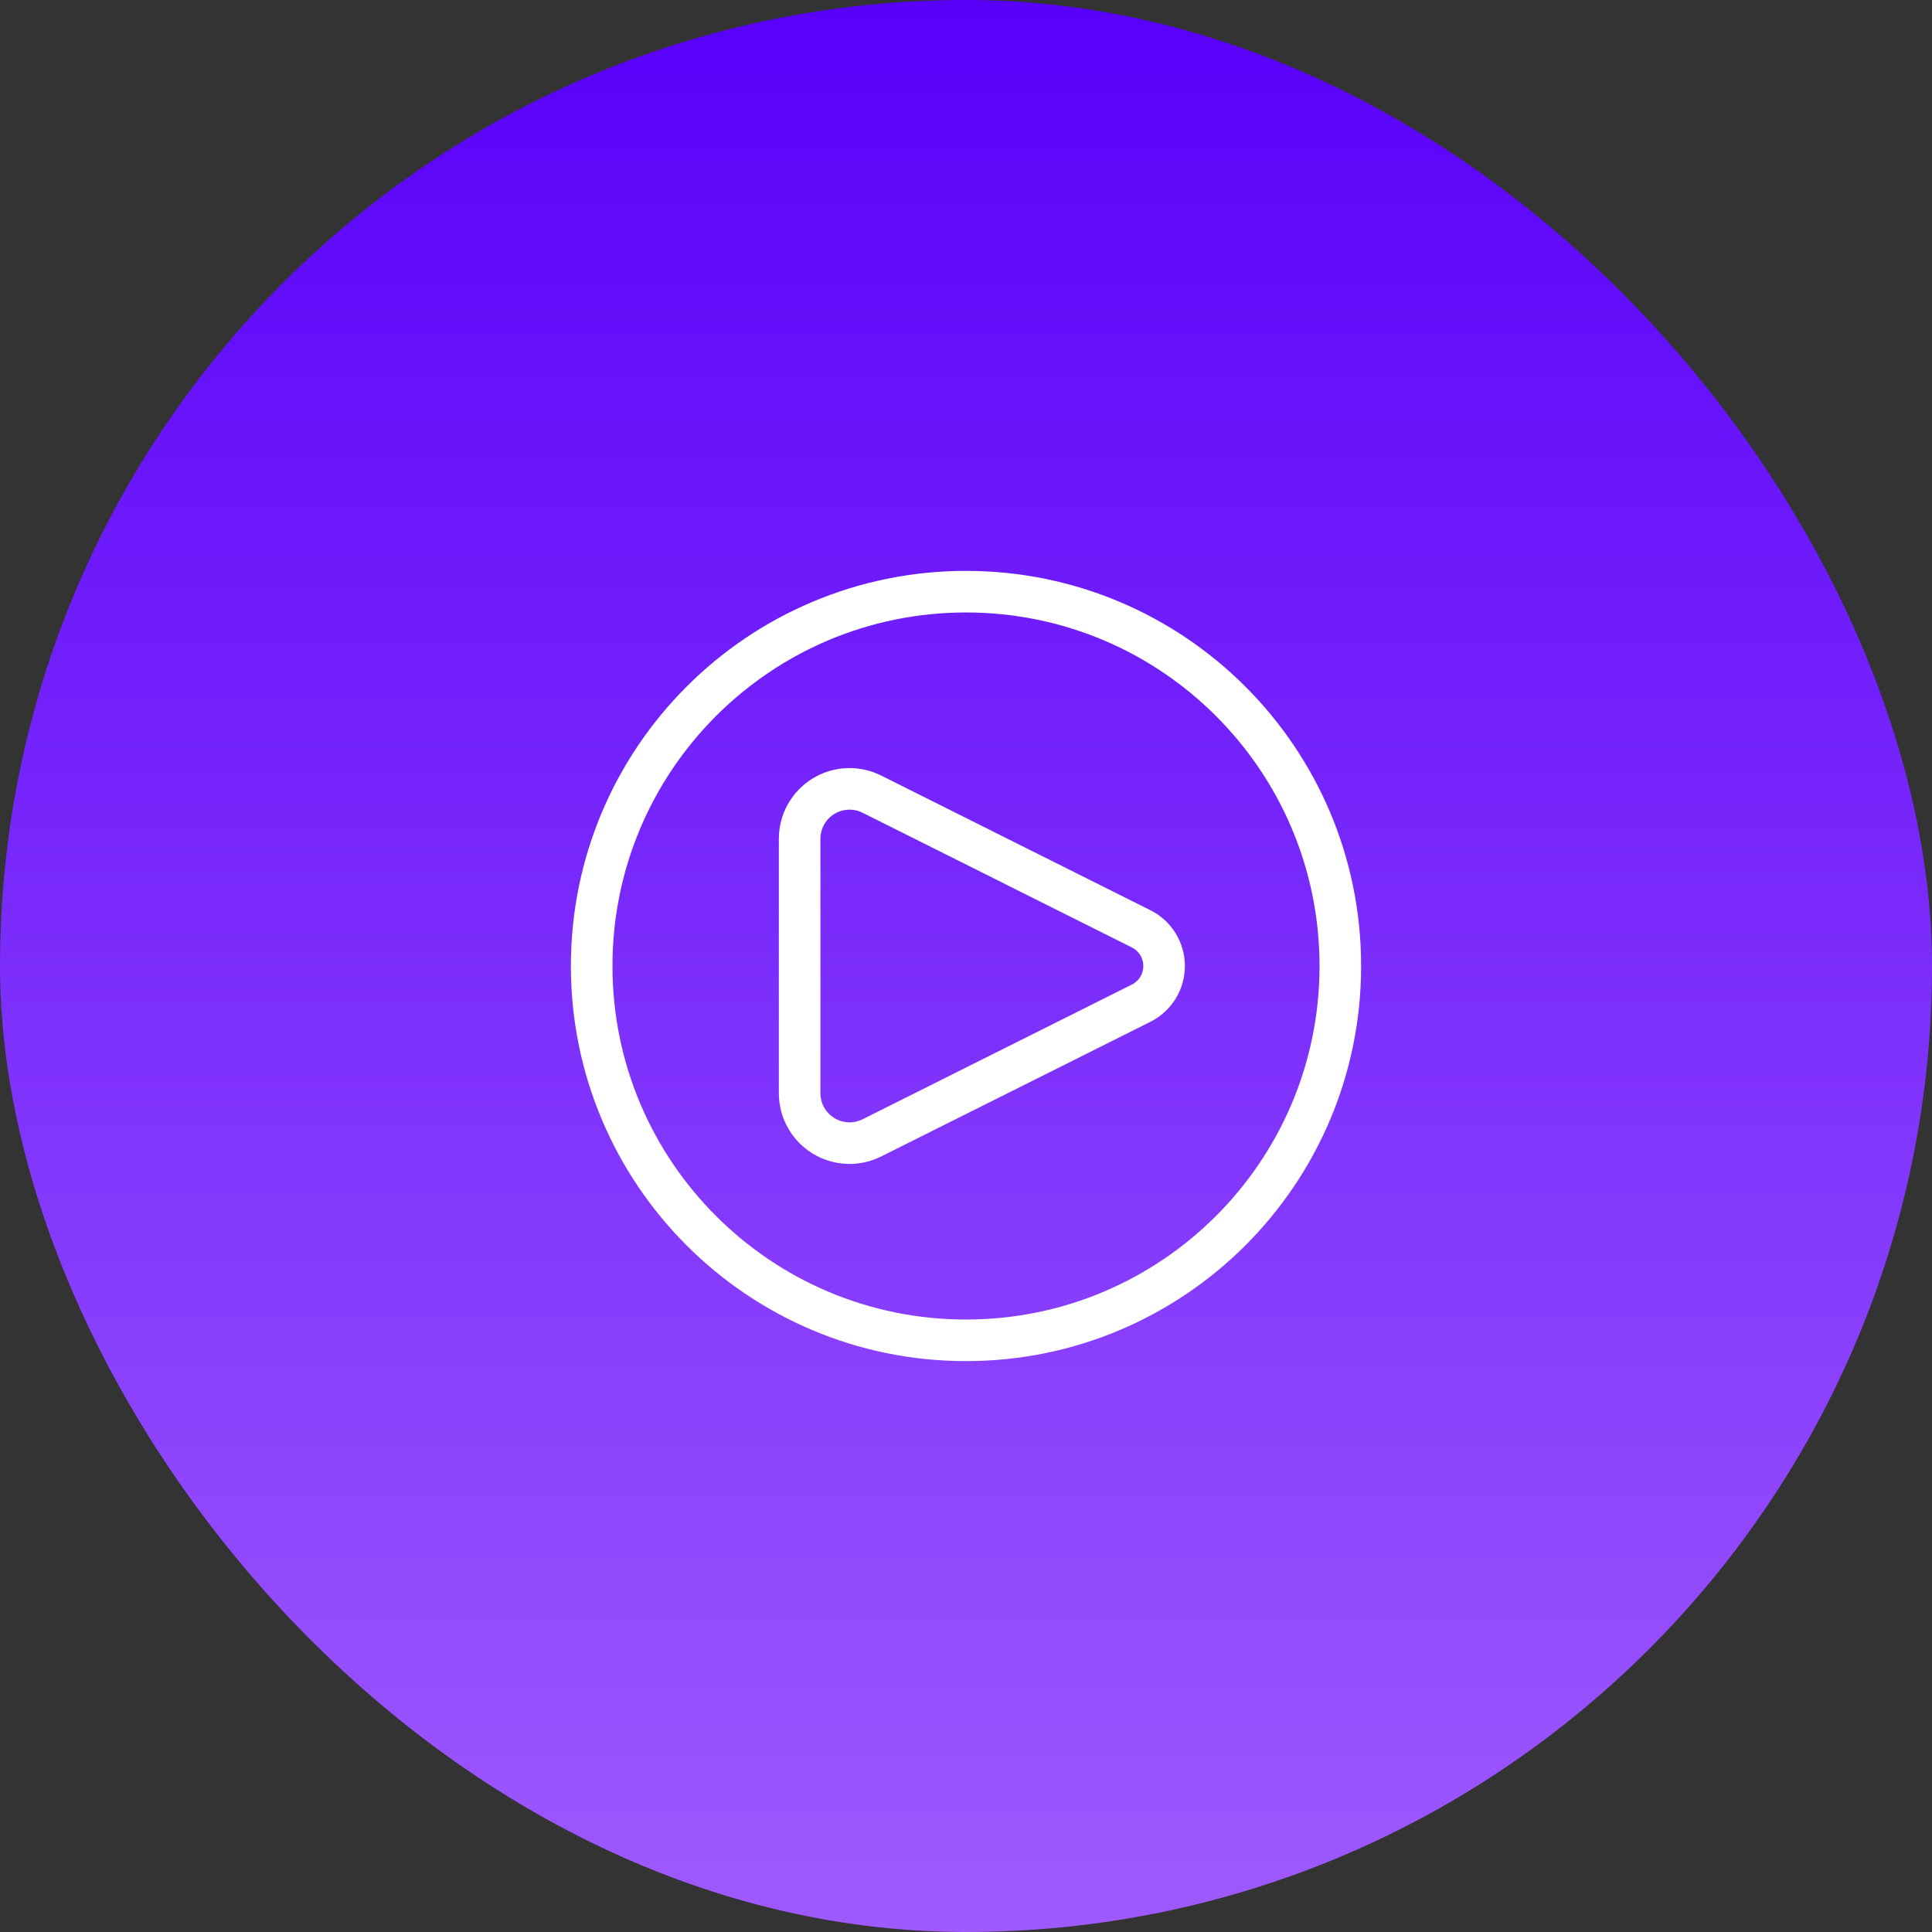
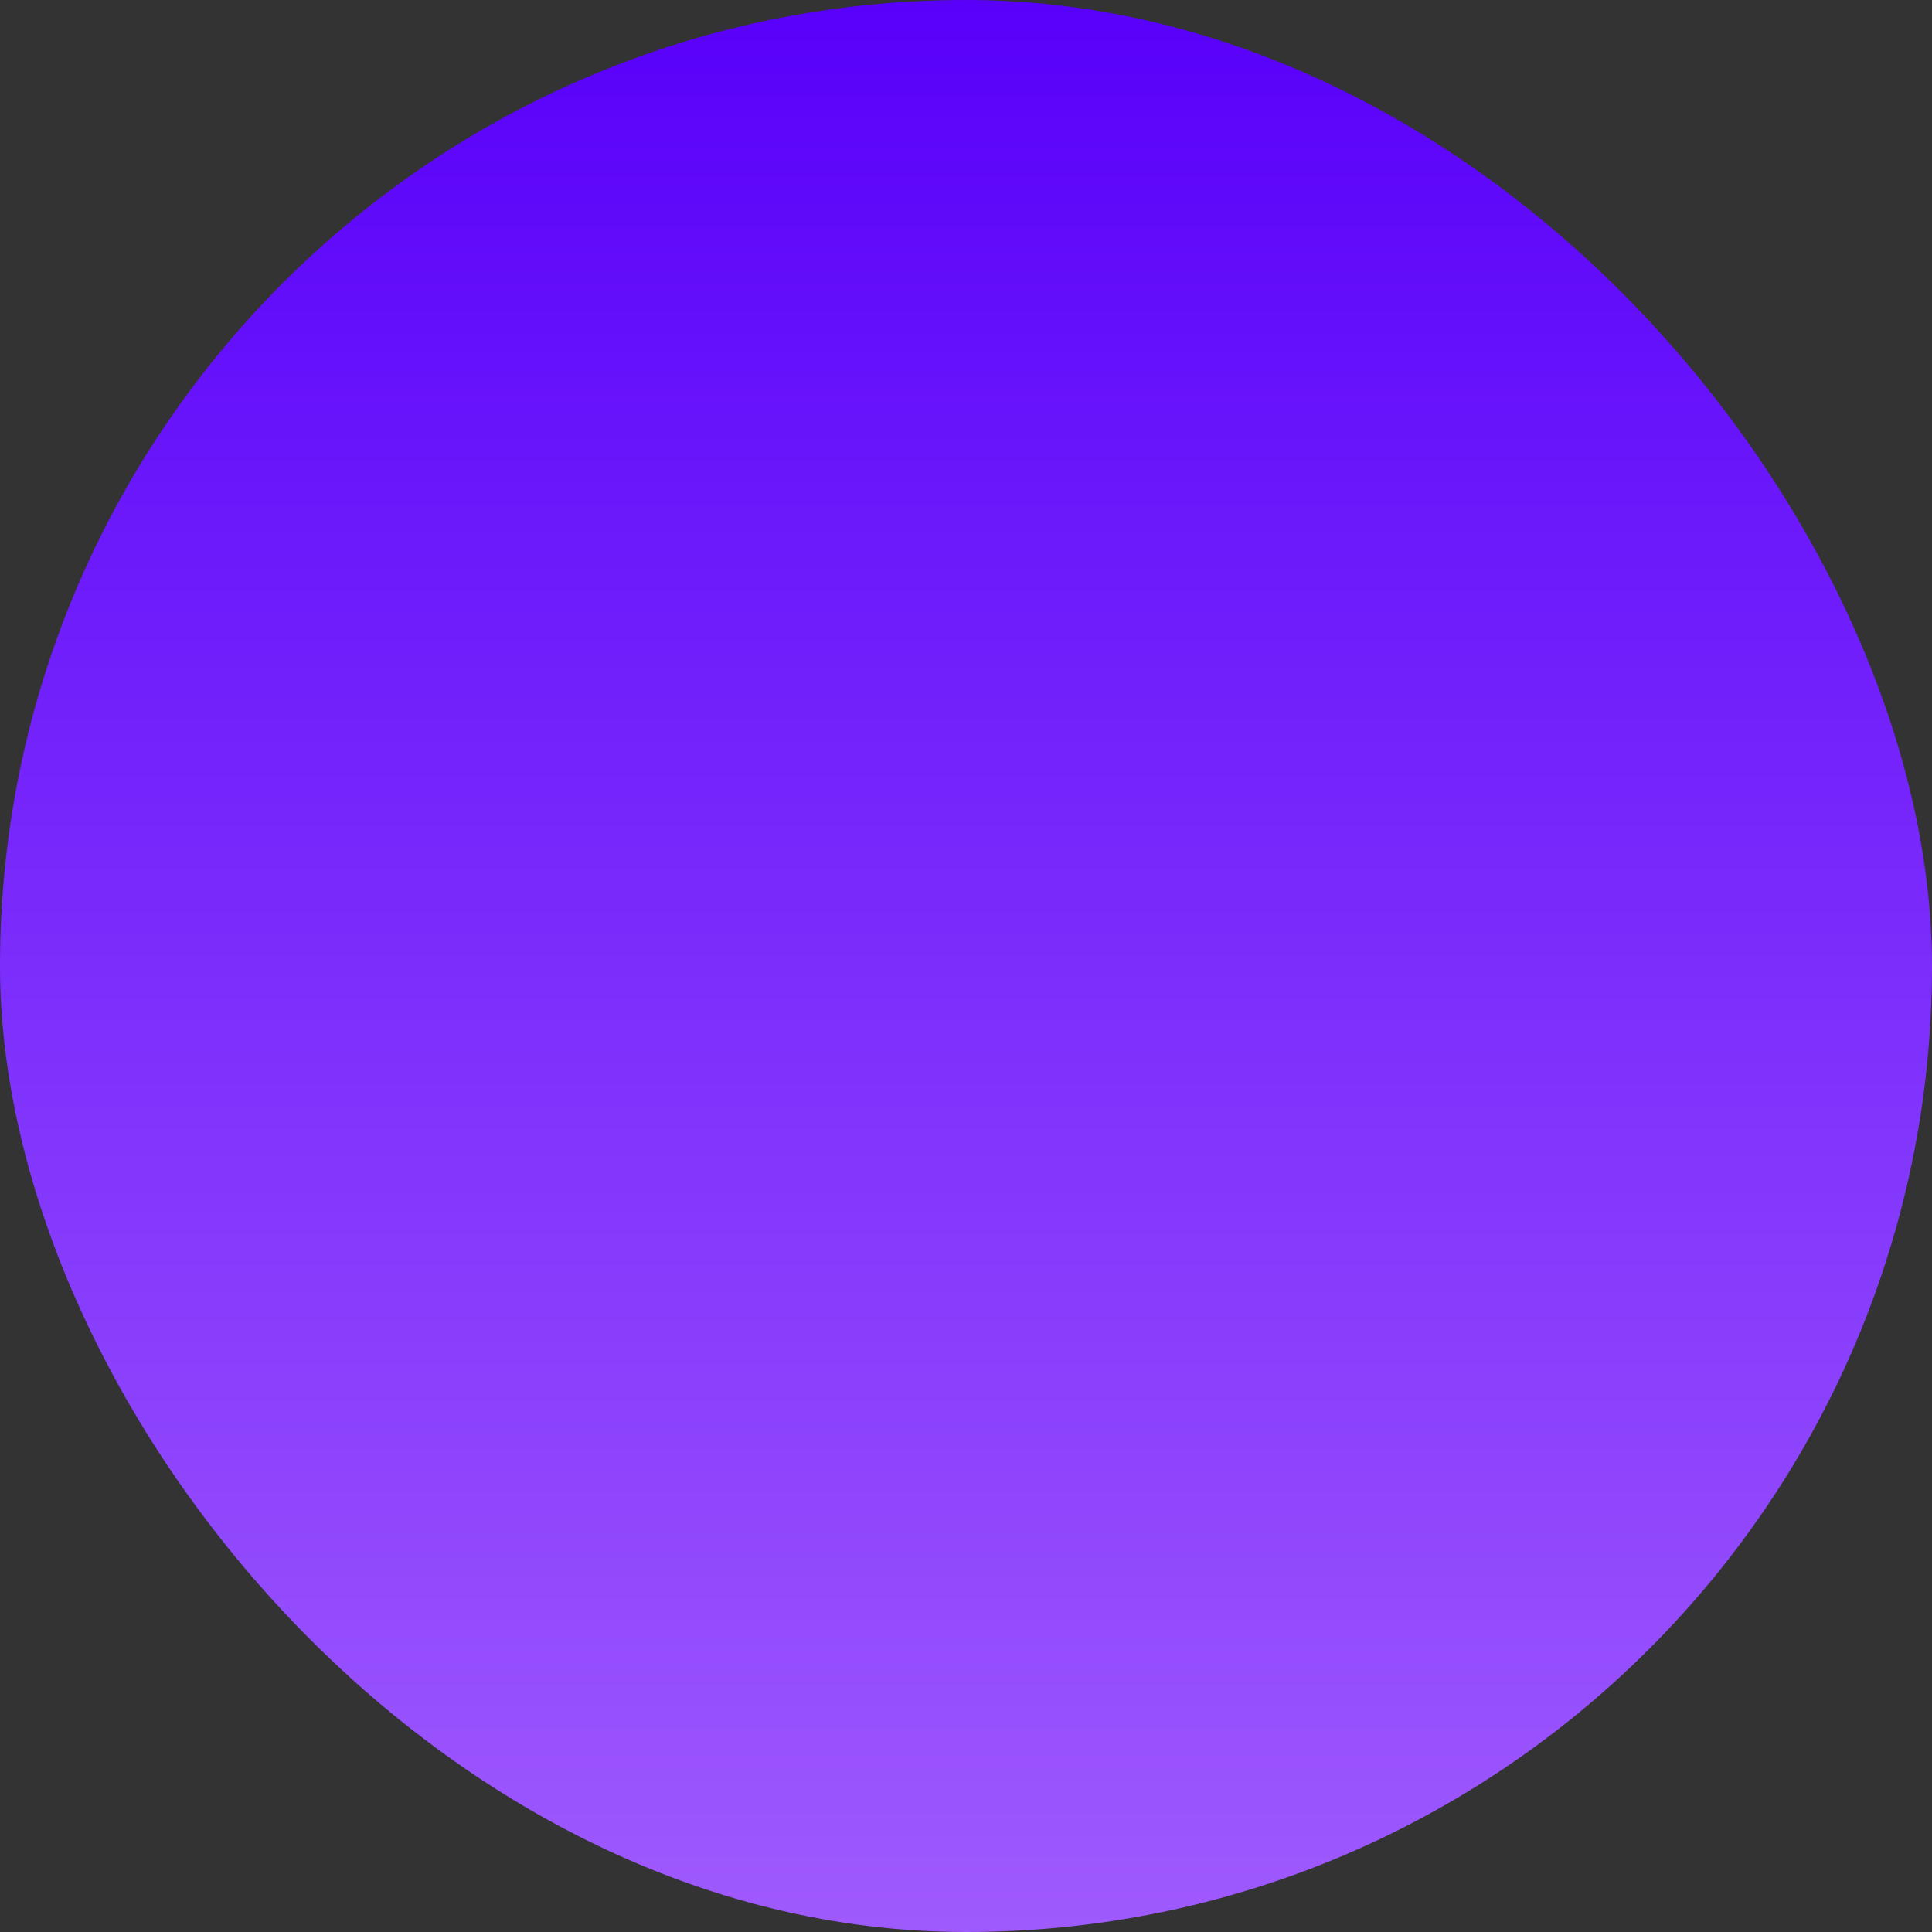
<svg xmlns="http://www.w3.org/2000/svg" width="120" height="120" viewBox="0 0 120 120" fill="none">
  <rect x="0" y="0" width="120" height="120" fill="#333333" stroke="none" />
  <rect width="120" height="120" rx="60" fill="url(#paint0_linear_33_230)" />
-   <path d="M70.878 57.691L54.154 49.326C53.681 49.089 53.156 48.978 52.627 49.001C52.099 49.025 51.586 49.183 51.136 49.462C50.687 49.739 50.316 50.128 50.058 50.59C49.801 51.052 49.666 51.572 49.667 52.1V67.9C49.666 68.429 49.801 68.949 50.058 69.411C50.316 69.873 50.687 70.261 51.136 70.539C51.586 70.817 52.099 70.975 52.627 70.999C53.156 71.023 53.681 70.911 54.154 70.675L70.878 62.31C71.307 62.095 71.667 61.765 71.919 61.357C72.171 60.949 72.304 60.48 72.304 60C72.304 59.521 72.171 59.051 71.919 58.643C71.667 58.235 71.307 57.906 70.878 57.691Z" stroke="white" stroke-width="2.583" stroke-linecap="round" stroke-linejoin="round" />
-   <path d="M60 83.25C72.841 83.25 83.25 72.841 83.25 60C83.25 47.159 72.841 36.75 60 36.75C47.159 36.75 36.75 47.159 36.75 60C36.75 72.841 47.159 83.25 60 83.25Z" stroke="white" stroke-width="2.583" />
  <defs>
    <linearGradient id="paint0_linear_33_230" x1="60" y1="0" x2="60" y2="120" gradientUnits="userSpaceOnUse">
      <stop stop-color="#5800FA" />
      <stop offset="1" stop-color="#9F5AFD" />
    </linearGradient>
  </defs>
</svg>